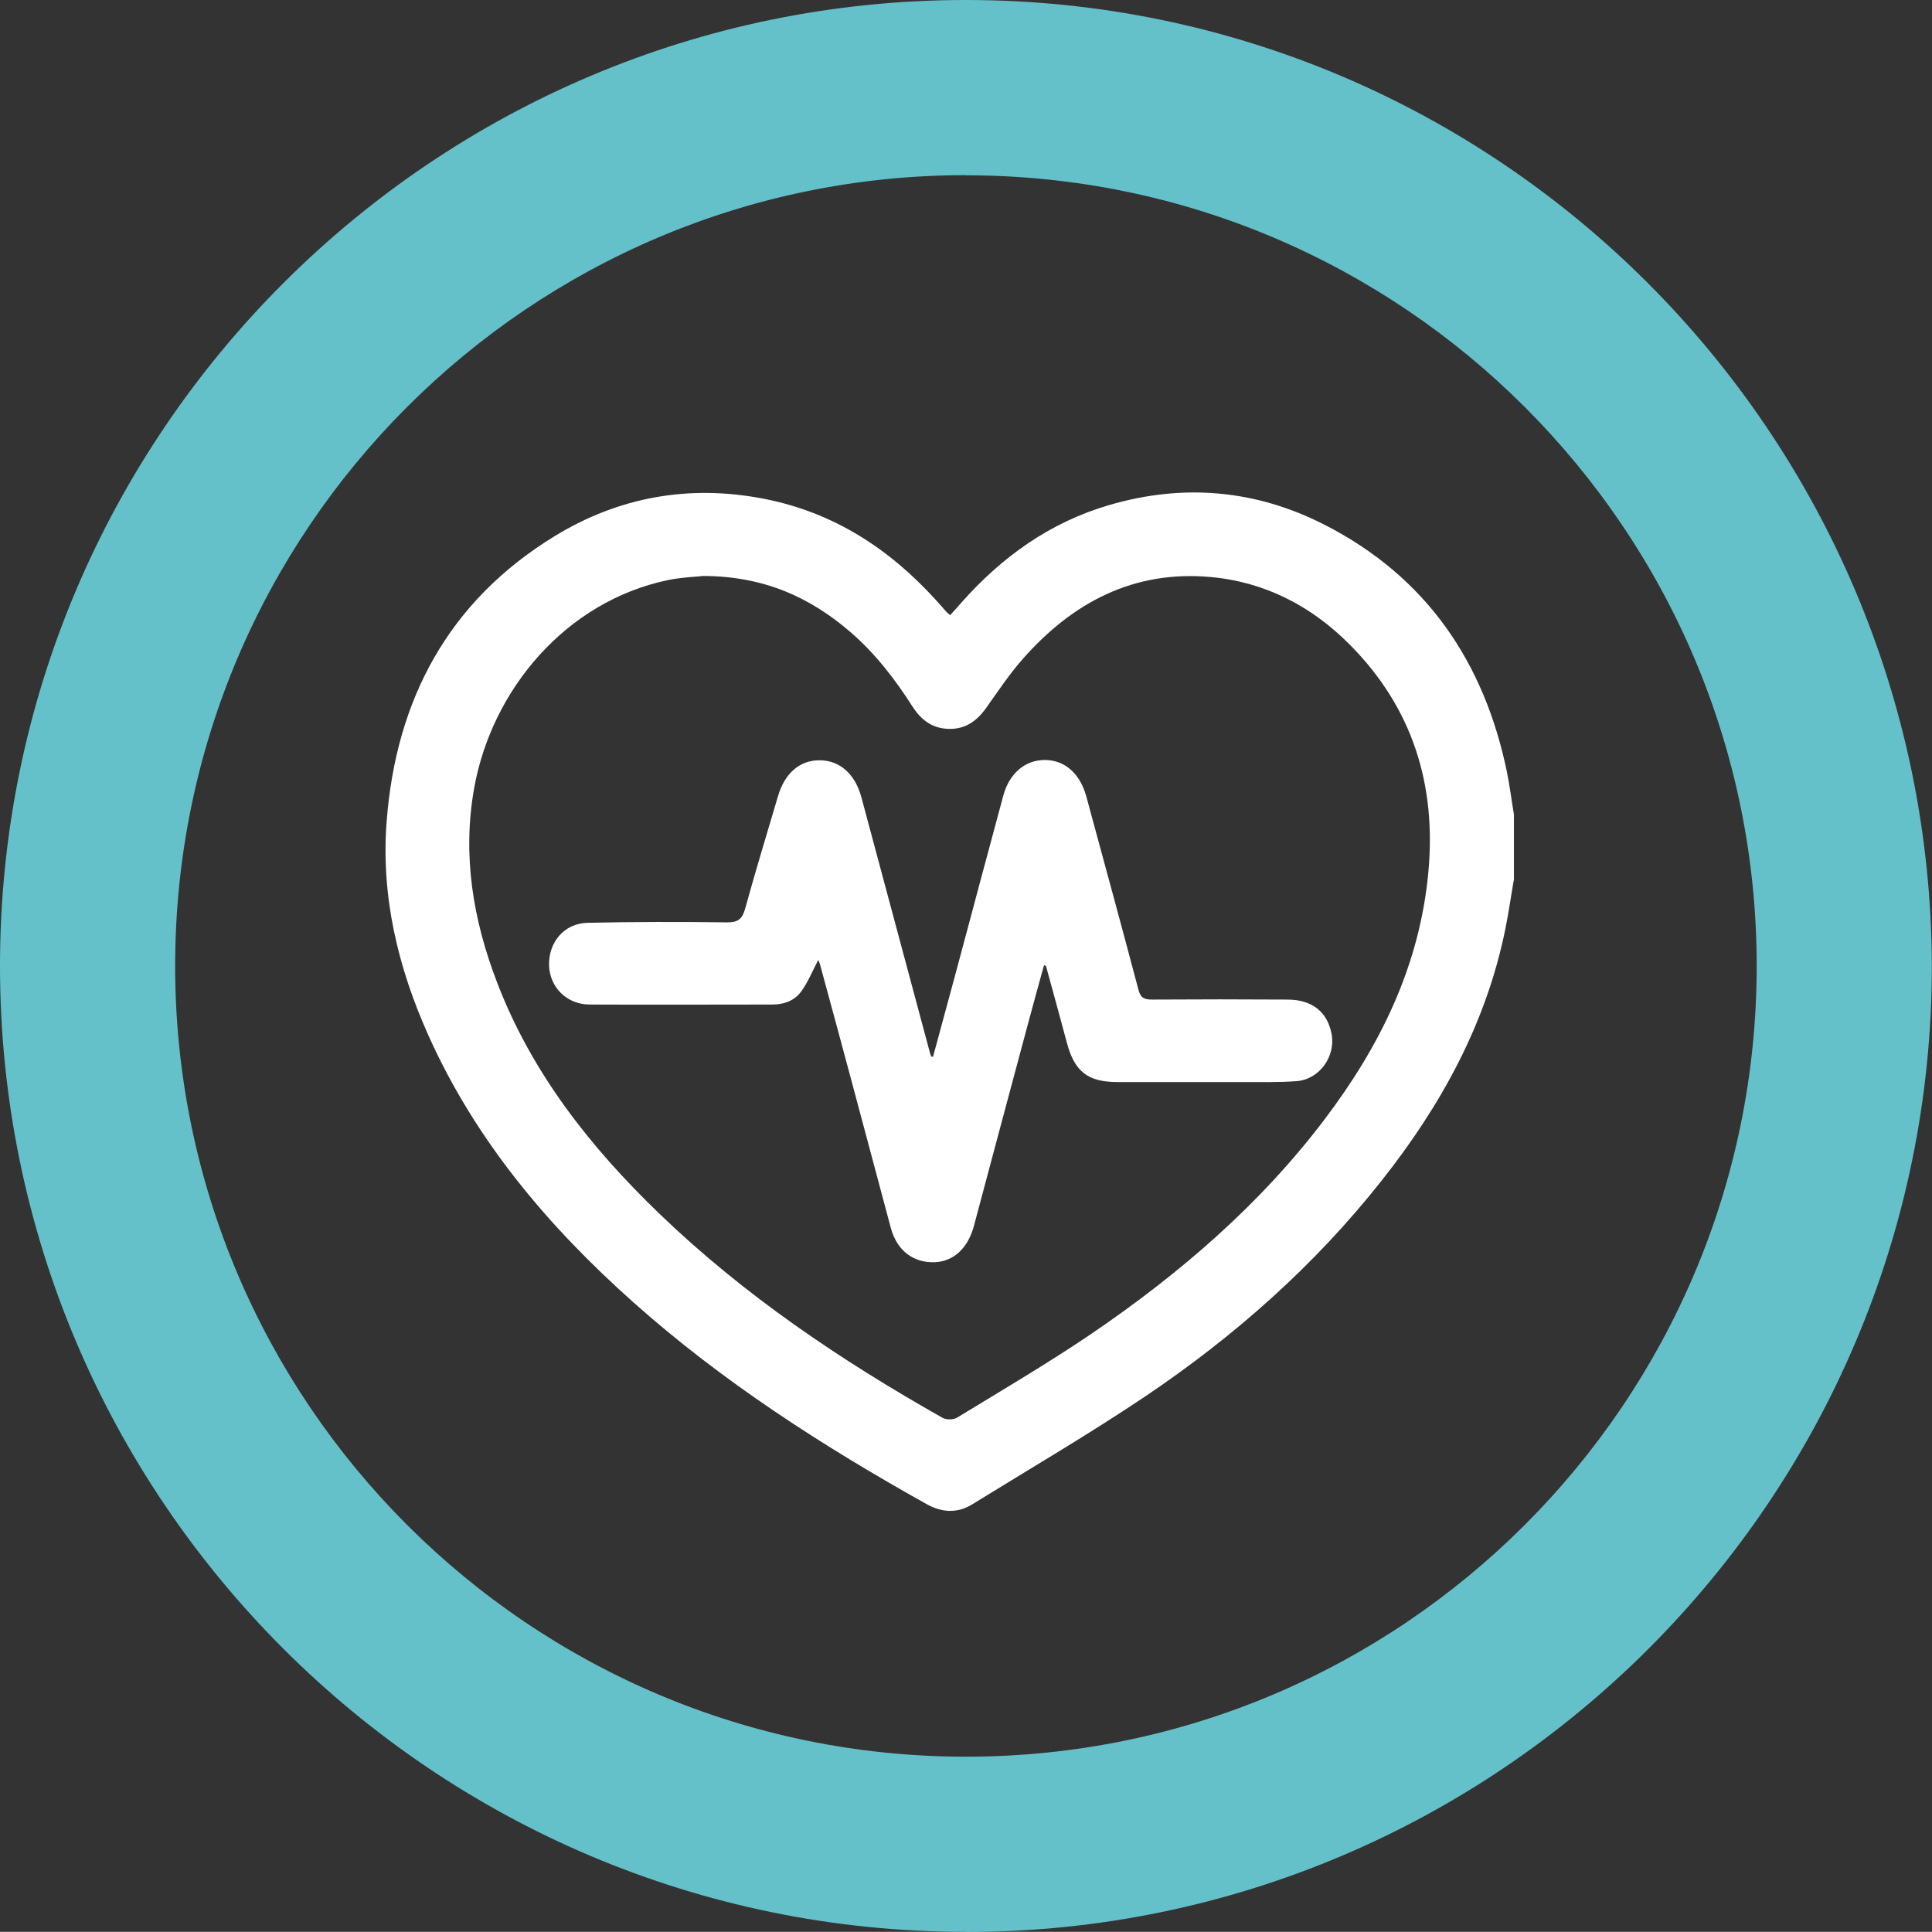
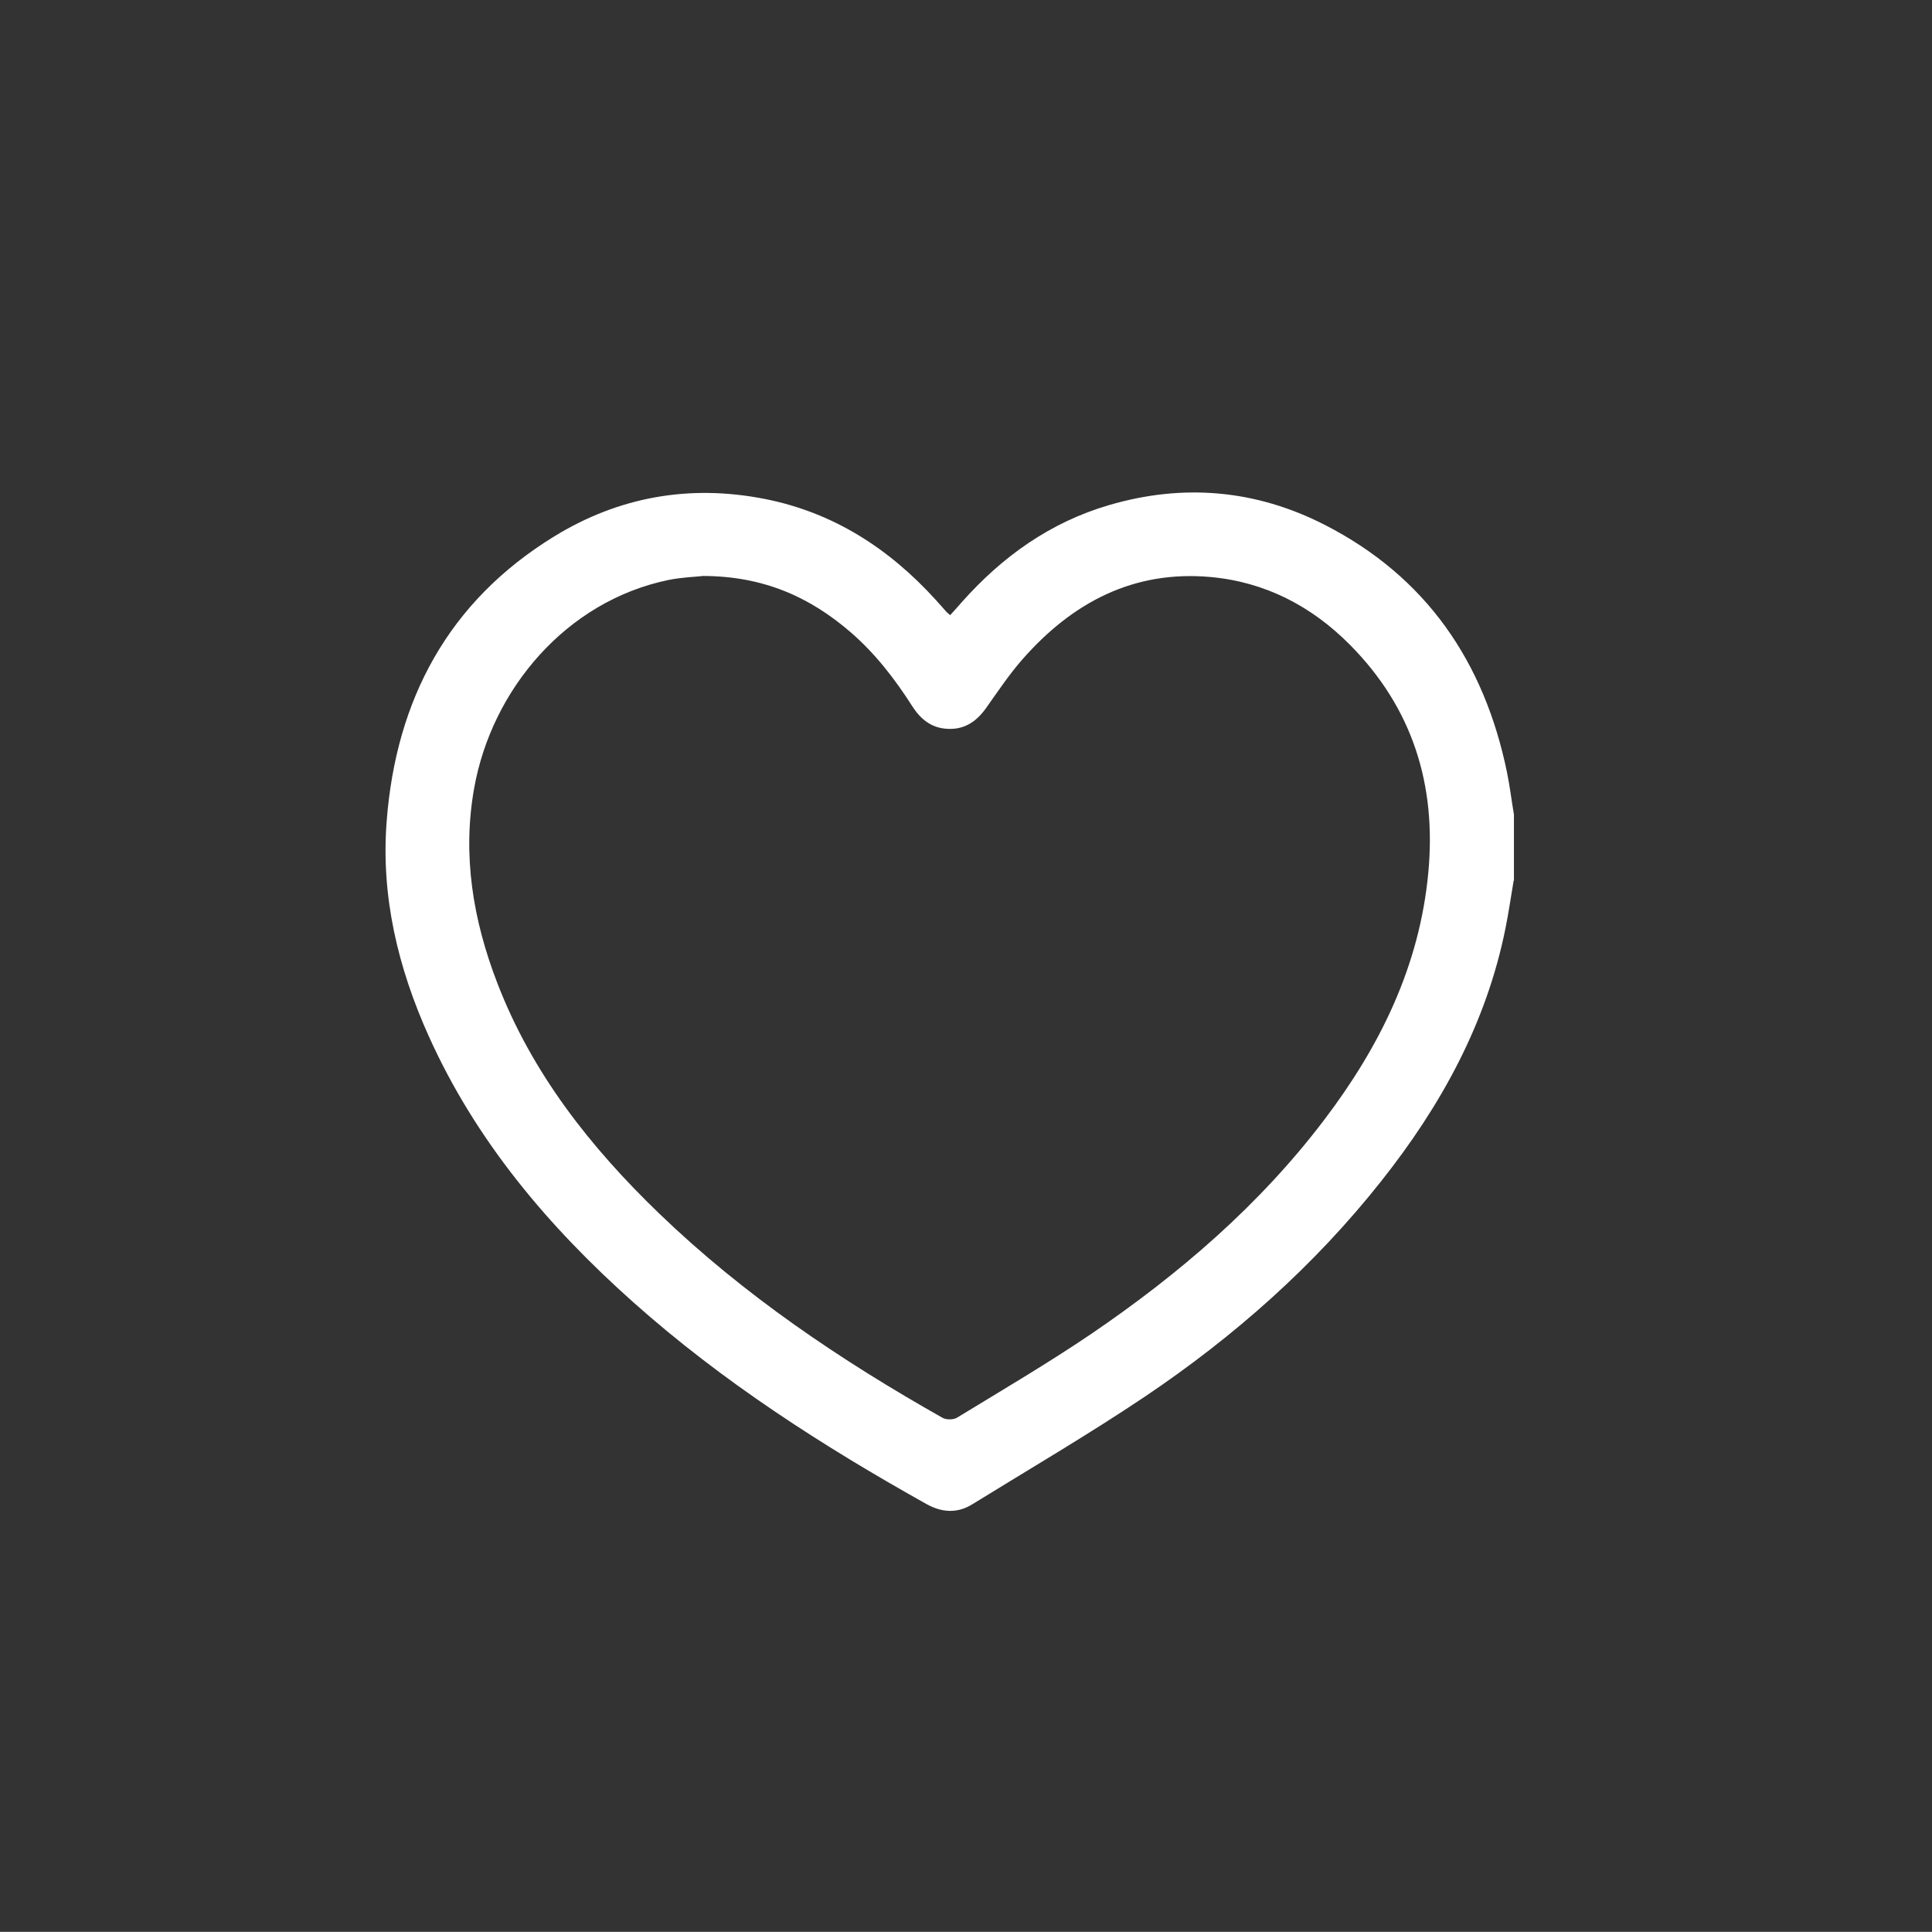
<svg xmlns="http://www.w3.org/2000/svg" id="Livello_1" viewBox="0 0 128.61 128.6">
  <rect x="0" y="0" width="128.61" height="128.6" fill="#333333" stroke="none" />
  <defs>
    <style>.cls-1{fill:#fff;}.cls-2{fill:#64c1ca;}</style>
  </defs>
-   <path class="cls-2" d="m64.3,4.81C31.42,4.81,4.81,31.42,4.81,64.3s26.62,59.5,59.5,59.5,59.5-26.61,59.5-59.5c-.1-32.88-26.72-59.5-59.5-59.5m0,2.05c31.65,0,57.44,25.69,57.44,57.44s-25.69,57.44-57.44,57.44S6.86,95.95,6.86,64.3,32.55,6.86,64.3,6.86" />
-   <path class="cls-2" d="m64.3,128.6C28.85,128.6,0,99.76,0,64.3S28.85,0,64.3,0s64.19,28.84,64.3,64.29c0,35.47-28.85,64.32-64.3,64.32Zm0-116.94c-29.02,0-52.64,23.61-52.64,52.64s23.61,52.64,52.64,52.64,52.64-23.61,52.64-52.64S93.33,11.67,64.3,11.67Z" />
  <path class="cls-1" d="m46.73,38.35c-.45.05-1.36.08-2.24.26-6.8,1.41-11.76,7.28-12.93,13.88-.79,4.45-.07,8.75,1.53,12.91,2.31,6.03,6.21,10.97,10.81,15.4,5.63,5.42,12.06,9.75,18.84,13.58.25.14.73.14.97-.01,3-1.83,6.03-3.61,8.94-5.58,5.86-3.99,11.21-8.58,15.52-14.27,3.7-4.88,6.33-10.22,6.91-16.43.55-5.85-1.05-10.97-5.22-15.17-2.55-2.57-5.64-4.18-9.28-4.51-5.13-.46-9.19,1.7-12.5,5.46-.9,1.02-1.66,2.17-2.45,3.28-.66.92-1.49,1.46-2.66,1.36-1.01-.08-1.7-.66-2.23-1.48-1.16-1.82-2.47-3.52-4.11-4.94-2.71-2.34-5.8-3.75-9.89-3.75m54.02,20.29c-.18,1.05-.33,2.11-.54,3.15-1.27,6.34-4.3,11.83-8.27,16.84-4.46,5.64-9.8,10.36-15.75,14.36-3.74,2.51-7.64,4.79-11.48,7.16-1,.62-2.03.55-3.05-.02-6.92-3.87-13.56-8.13-19.5-13.42-5.67-5.05-10.5-10.76-13.64-17.75-2.04-4.54-3.18-9.3-2.79-14.28.62-8.1,4.11-14.64,11.15-18.96,4.3-2.64,9.01-3.48,14-2.5,4.58.9,8.29,3.3,11.39,6.71.25.27.49.55.73.82.05.05.11.1.24.21.26-.28.51-.56.76-.85,2.7-3.04,5.89-5.33,9.83-6.48,4.95-1.45,9.78-1.02,14.35,1.32,6.76,3.46,10.62,9.13,12.13,16.48.19.93.3,1.87.46,2.8v4.4Z" />
-   <path class="cls-1" d="m62.12,70.31c.51-1.9,1.03-3.79,1.54-5.68,1.04-3.88,2.07-7.76,3.12-11.64.4-1.5,1.44-2.39,2.76-2.4,1.34,0,2.36.9,2.78,2.45,1.16,4.28,2.33,8.55,3.46,12.83.14.55.38.67.9.67,3.01-.02,6.01-.02,9.02,0,1.64,0,2.66.82,2.94,2.28.29,1.49-.8,3.03-2.32,3.15-1.22.09-2.44.06-3.66.06-2.76,0-5.52,0-8.28,0-1.95,0-2.84-.69-3.35-2.58-.46-1.72-.93-3.43-1.4-5.14,0-.01-.03-.02-.13-.06-.32,1.17-.65,2.33-.96,3.5-1.24,4.61-2.47,9.22-3.7,13.83-.39,1.48-1.33,2.37-2.56,2.44-1.46.08-2.57-.76-2.98-2.28-.89-3.31-1.77-6.63-2.66-9.95-.67-2.52-1.36-5.03-2.04-7.54-.03-.13-.09-.25-.13-.35-.37.71-.67,1.45-1.12,2.08-.44.62-1.14.89-1.92.89-4.06,0-8.11.02-12.17,0-1.53,0-2.67-1.15-2.71-2.61-.04-1.53,1-2.79,2.55-2.83,3.1-.07,6.2-.07,9.31-.03.73,0,1-.23,1.19-.9.69-2.51,1.45-5,2.19-7.5.45-1.53,1.44-2.39,2.76-2.39,1.34,0,2.37.9,2.79,2.46,1.53,5.69,3.05,11.38,4.58,17.07.02.07.05.13.08.2.05,0,.1,0,.15,0" />
</svg>